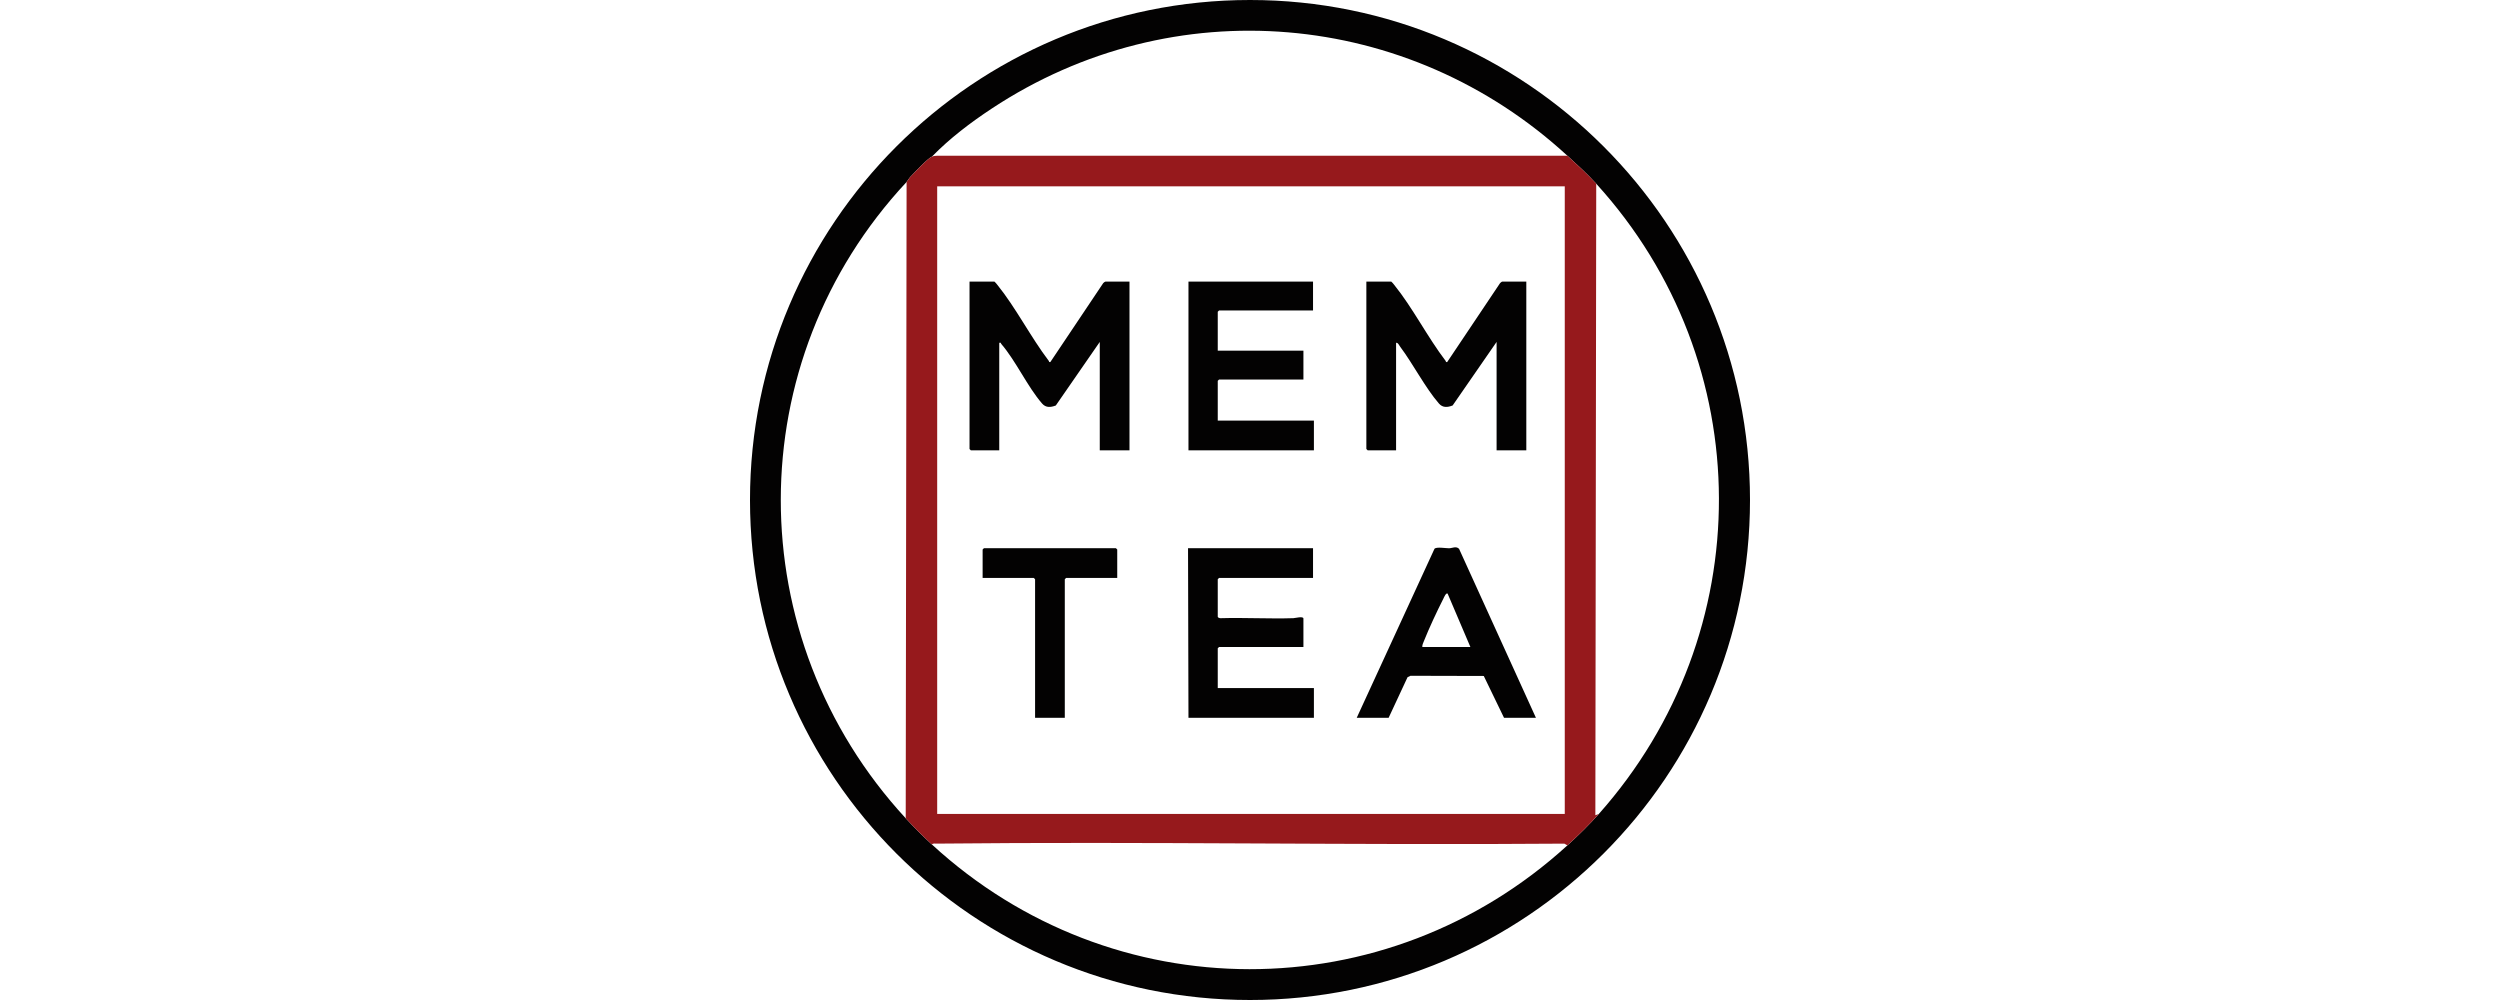
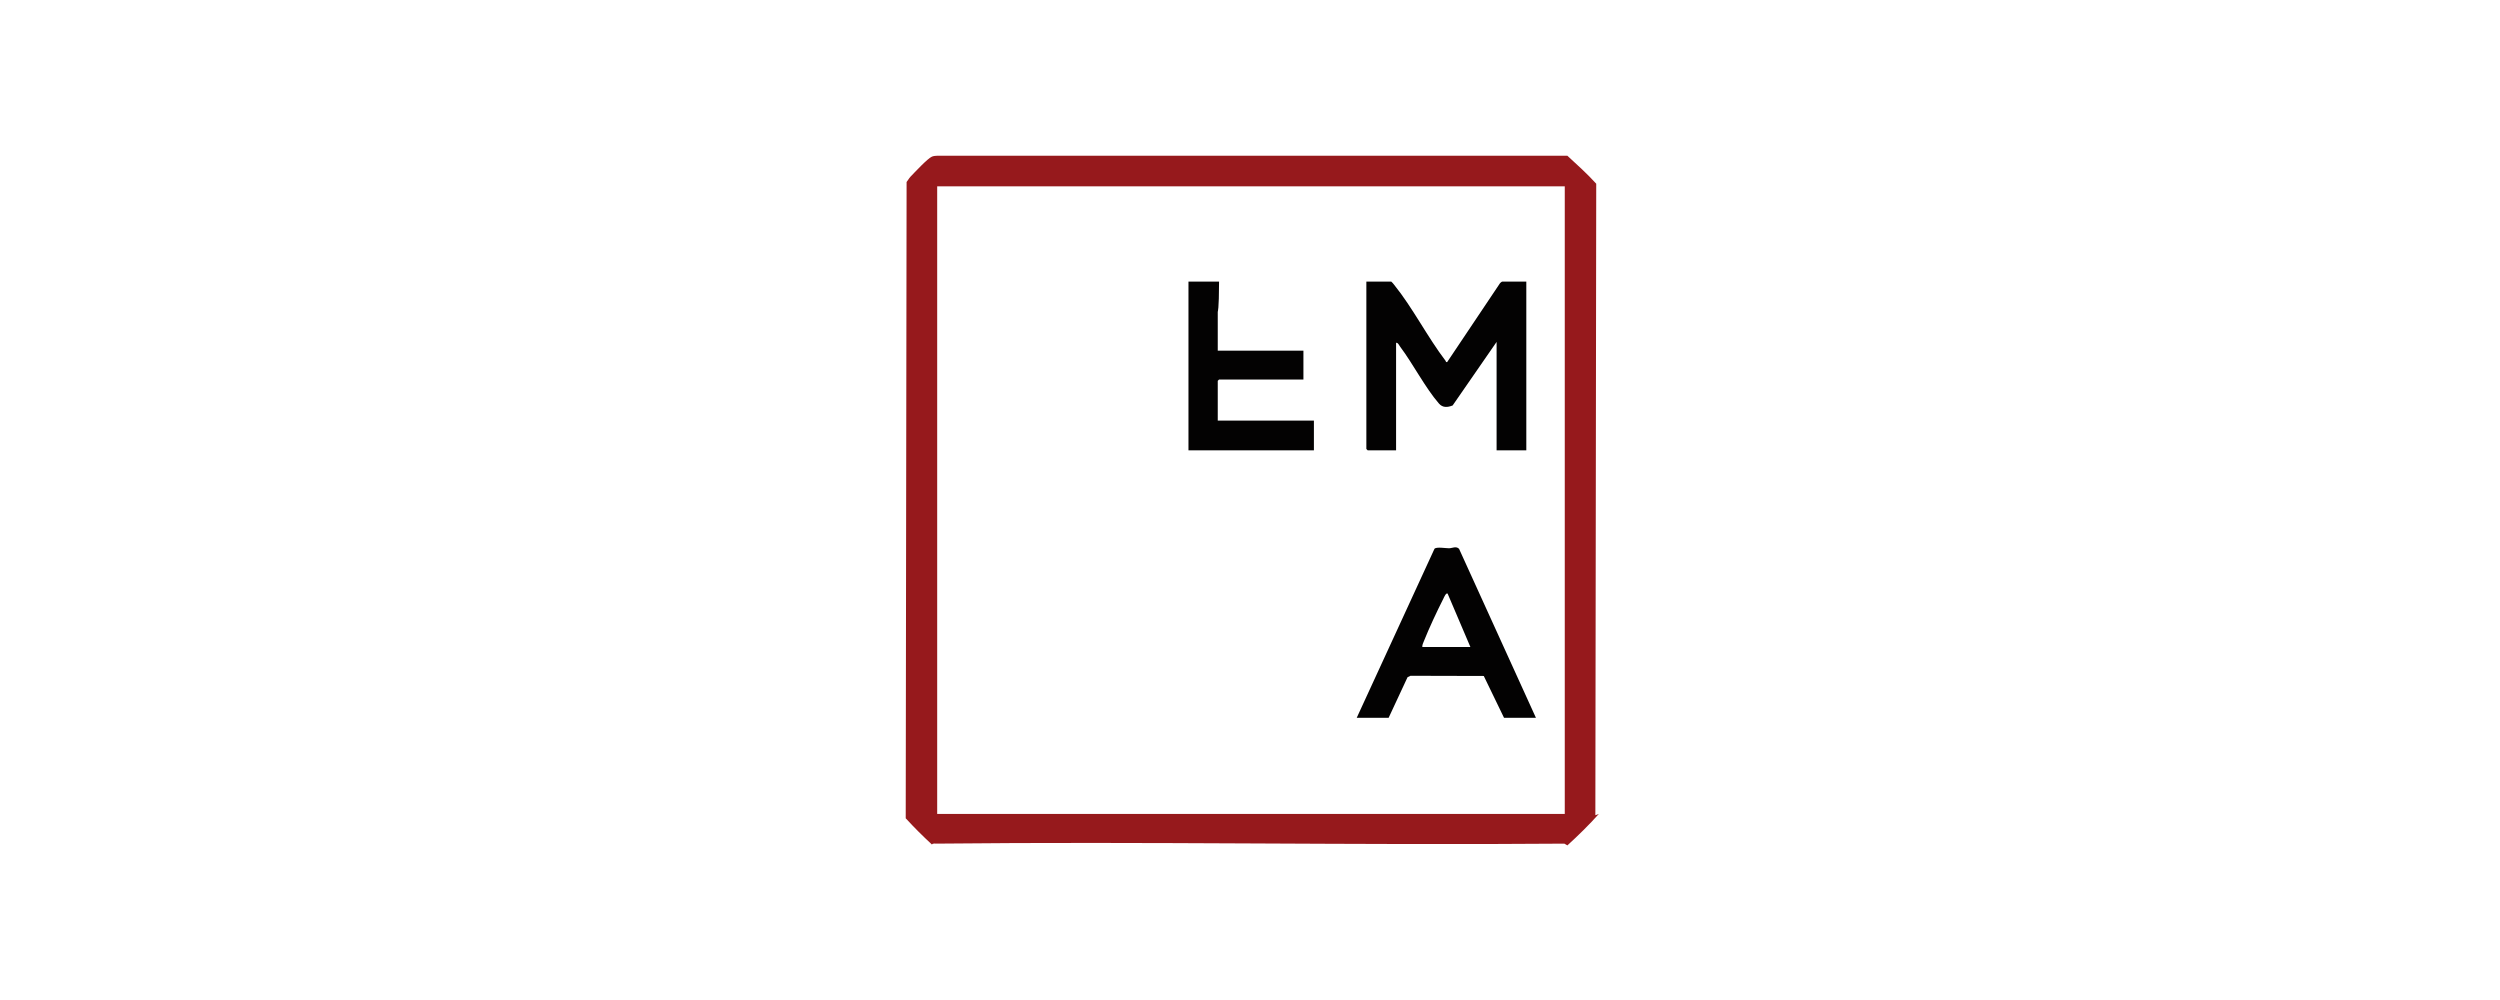
<svg xmlns="http://www.w3.org/2000/svg" width="160" height="64" viewBox="0 0 160 64" fill="none">
-   <path d="M112 32C112 49.673 97.673 64 80 64C62.327 64 48 49.673 48 32C48 14.327 62.327 0 80 0C97.673 0 112 14.327 112 32ZM59.644 10.024C59.362 10.142 58.538 11.035 58.272 11.309C58.176 11.407 58.089 11.573 58.022 11.646C47.297 23.141 47.295 40.79 57.966 52.371C58.502 52.952 59.062 53.514 59.644 54.049C71.2 64.675 88.72 64.68 100.313 54.105C100.992 53.486 101.717 52.777 102.327 52.091C112.61 40.521 112.593 23.222 102.159 11.758C101.572 11.113 100.95 10.554 100.313 9.968C90.139 0.604 75.089 -0.724 63.475 6.946C62.12 7.84 60.773 8.86 59.644 10.024H59.644Z" fill="#030202" />
  <path d="M100.313 9.968C100.95 10.555 101.572 11.113 102.159 11.758L102.103 52.175L102.327 52.091C101.717 52.777 100.992 53.486 100.313 54.105L100.12 53.993C86.732 54.1 73.337 53.851 59.95 53.992C59.856 53.994 59.702 53.957 59.644 54.049C59.062 53.514 58.501 52.953 57.966 52.371L58.022 11.646C58.089 11.574 58.176 11.407 58.271 11.309C58.537 11.035 59.362 10.142 59.644 10.024C59.751 9.979 59.888 9.968 60.005 9.966L100.313 9.968L100.313 9.968ZM59.98 11.926V52.092H100.145V11.926H59.98Z" fill="#96191C" />
-   <path d="M84.034 35.085V36.987H78.02C78.014 36.987 77.936 37.065 77.936 37.071V39.477C77.936 39.523 78.072 39.576 78.129 39.564C79.676 39.519 81.231 39.613 82.778 39.563C82.884 39.56 83.419 39.417 83.419 39.589V41.407H78.02C78.014 41.407 77.936 41.485 77.936 41.491V44.036H84.09V45.938H76.062L76.034 35.086H84.034L84.034 35.085Z" fill="#030202" />
  <path d="M86.831 45.938L91.806 35.124C91.923 34.983 92.532 35.09 92.733 35.089C92.944 35.089 93.189 34.93 93.38 35.125L98.299 45.938H96.257L94.962 43.262L90.269 43.25L90.082 43.343L88.873 45.938H86.832H86.831ZM92.649 37.994C92.55 37.904 92.408 38.249 92.378 38.31C91.965 39.122 91.465 40.191 91.129 41.033C91.081 41.154 91.019 41.271 91.027 41.406H94.104L92.649 37.994L92.649 37.994Z" fill="#030202" />
-   <path d="M71.503 36.987H68.231C68.225 36.987 68.147 37.065 68.147 37.071V45.938H66.245V37.071C66.245 37.065 66.167 36.987 66.161 36.987H62.888V35.169C62.888 35.163 62.967 35.085 62.972 35.085H71.419C71.425 35.085 71.503 35.163 71.503 35.169V36.987Z" fill="#030202" />
-   <path d="M63.644 18.023C63.716 18.083 63.771 18.156 63.83 18.229C65.012 19.691 65.972 21.586 67.124 23.099C67.151 23.135 67.116 23.195 67.223 23.17L70.606 18.12C70.629 18.086 70.721 18.023 70.748 18.023H72.287V28.82H70.385V21.884L67.572 25.951C67.238 26.079 66.936 26.104 66.694 25.826C65.756 24.748 65.02 23.102 64.08 22.011C64.045 21.971 64.083 21.906 63.952 21.94V28.82H62.133C62.128 28.82 62.05 28.742 62.05 28.736V18.023H63.644L63.644 18.023Z" fill="#030202" />
  <path d="M89.041 18.023C89.114 18.083 89.169 18.156 89.227 18.229C90.406 19.688 91.367 21.586 92.522 23.099C92.549 23.135 92.513 23.195 92.621 23.17L96.004 18.121C96.031 18.089 96.116 18.023 96.146 18.023H97.684V28.82H95.782V21.883L92.969 25.95C92.636 26.079 92.334 26.104 92.092 25.826C91.223 24.827 90.441 23.3 89.619 22.201C89.548 22.107 89.471 21.915 89.349 21.939V28.82H87.531C87.525 28.82 87.447 28.742 87.447 28.736V18.023H89.041H89.041Z" fill="#030202" />
-   <path d="M84.034 18.023V19.869H78.02C78.015 19.869 77.936 19.947 77.936 19.953V22.443H83.419V24.289H78.02C78.015 24.289 77.936 24.367 77.936 24.373V26.918H84.09V28.82H76.062V18.023H84.034Z" fill="#030202" />
+   <path d="M84.034 18.023H78.02C78.015 19.869 77.936 19.947 77.936 19.953V22.443H83.419V24.289H78.02C78.015 24.289 77.936 24.367 77.936 24.373V26.918H84.09V28.82H76.062V18.023H84.034Z" fill="#030202" />
</svg>